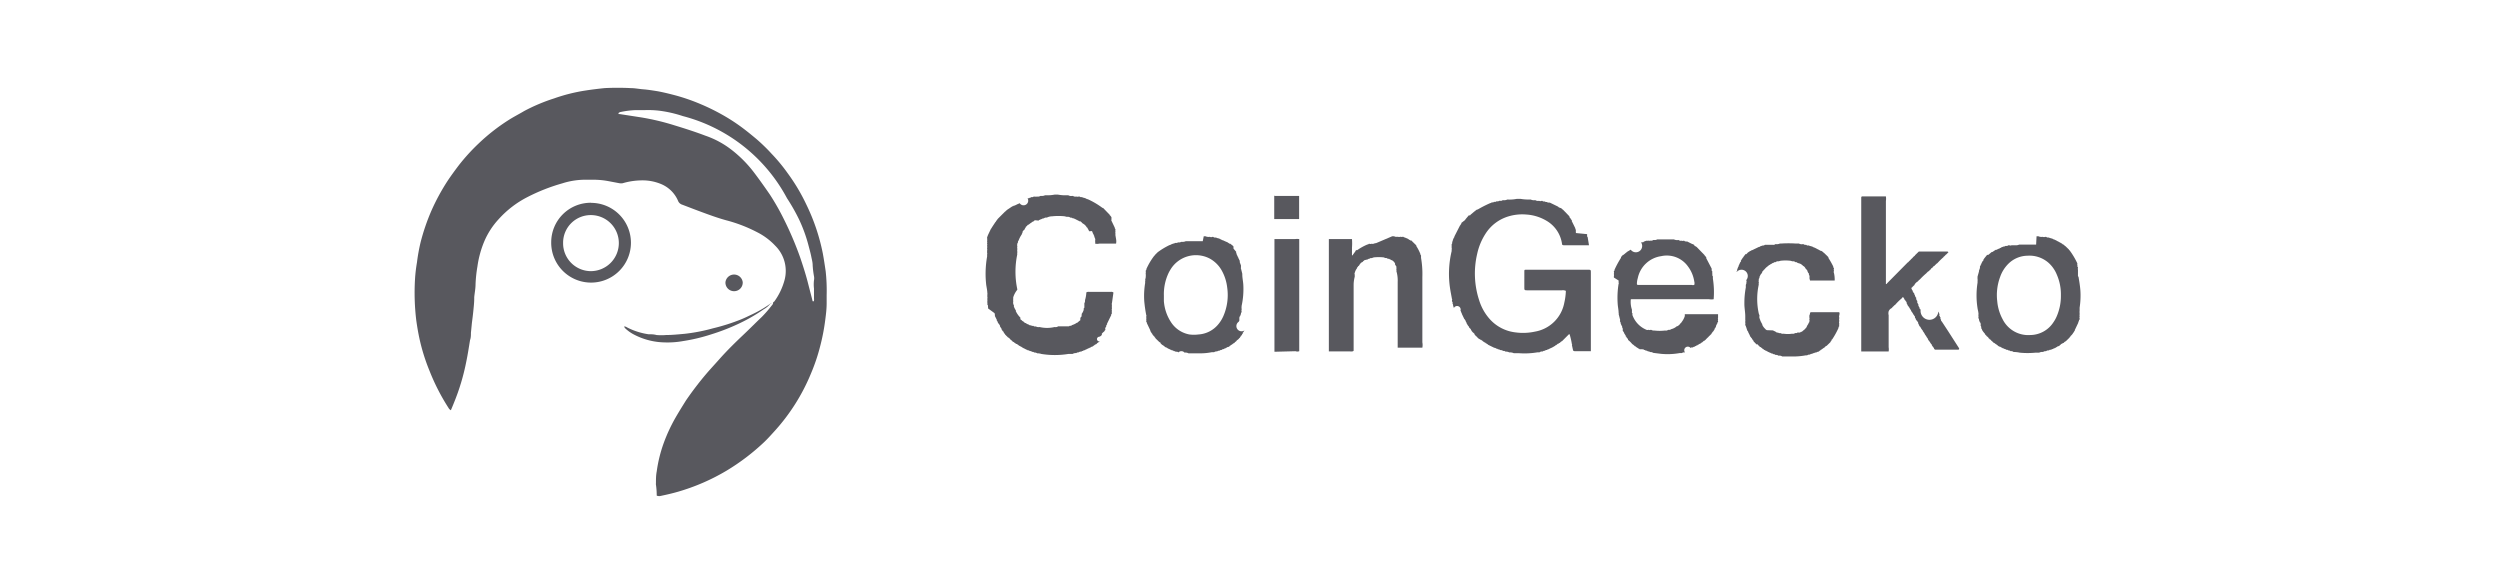
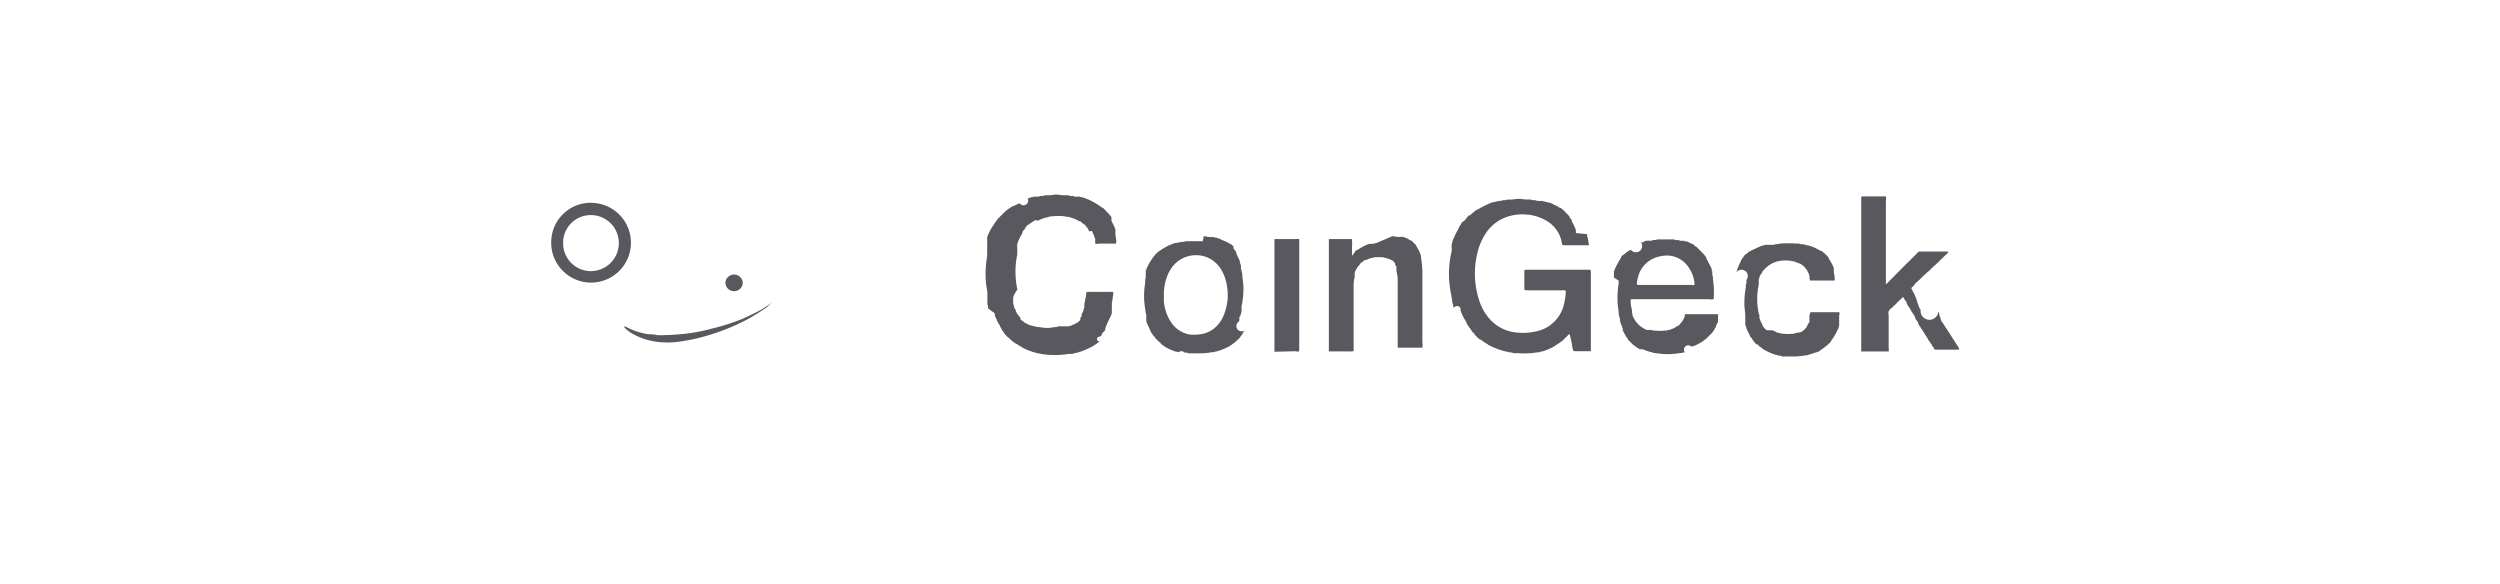
<svg xmlns="http://www.w3.org/2000/svg" id="圖層_1" data-name="圖層 1" viewBox="0 0 227 53">
  <defs>
    <style>.cls-1{fill:#58585e;}</style>
  </defs>
  <path class="cls-1" d="M144.11,21.26l0,.13a.15.15,0,0,0,.05.14l.12.74H142a.25.25,0,0,1-.16-.06,2.89,2.89,0,0,0-1.41-2.16,4.09,4.09,0,0,0-1.83-.57,4.34,4.34,0,0,0-1.64.17,3.74,3.74,0,0,0-2.08,1.58,5.51,5.51,0,0,0-.75,1.81,7.79,7.79,0,0,0,.17,4.2,4.61,4.61,0,0,0,.88,1.63,3.7,3.7,0,0,0,2.42,1.31,5.08,5.08,0,0,0,1.78-.07,3.27,3.27,0,0,0,2.66-2.63,5.5,5.5,0,0,0,.14-1.07.64.64,0,0,0-.36-.05h-3.07c-.36,0-.34,0-.34-.34V24.67c0-.16,0-.18.18-.18h5.54c.34,0,.32,0,.32.33v7.07l-.13,0H143a.27.27,0,0,1-.16-.06l-.11-.49a.05.05,0,0,0,0-.08h0a7.06,7.06,0,0,0-.21-.91s0,0,0,0-.05,0-.06,0l-.63.63a.33.33,0,0,0-.19.16h0a.06.06,0,0,0-.06,0l-.08.07a.12.12,0,0,0-.12.08h0a.08.08,0,0,0-.07.05h0a.13.13,0,0,0-.12.08h0a.05.05,0,0,0-.07.05h0a.15.15,0,0,0-.13.07h0a.11.11,0,0,0-.12.06h0a.14.14,0,0,0-.13.06h0a.14.14,0,0,0-.13.06h0a.14.14,0,0,0-.14.06h0a.25.25,0,0,0-.2.07h0a.26.26,0,0,0-.2.07h0a.35.35,0,0,0-.28.07h-.18a6.91,6.91,0,0,1-1.7.08h-.46a.83.83,0,0,0-.41-.07h0a.6.6,0,0,0-.34-.07h0a.22.22,0,0,0-.21-.06h0a.38.38,0,0,0-.27-.08h0a.26.26,0,0,0-.21-.07h0a.13.13,0,0,0-.14-.06h0a.27.27,0,0,0-.19-.08l-.57-.28a.06.06,0,0,0-.07-.05h0a.15.15,0,0,0-.12-.07h0a.13.13,0,0,0-.13-.08h0a.05.05,0,0,0-.07-.05h0a.07.07,0,0,0-.07-.05h0a.12.12,0,0,0-.11-.08h0s0-.06-.07-.06h0s0-.06-.06,0h0l0,0a.16.16,0,0,0-.12-.09l-.15-.13a.06.06,0,0,0-.06-.06h0a.07.07,0,0,0-.07-.06h0a.06.06,0,0,0-.06-.06h0a.06.06,0,0,0-.06-.06h0a.06.06,0,0,0,0-.06h0a.06.06,0,0,0-.06-.06h0a.07.07,0,0,0-.07-.07l-.13-.15a.08.08,0,0,0-.07-.08.05.05,0,0,0,0-.05.06.06,0,0,0-.05-.06h0s0-.07-.06-.07l-.06-.08a.13.13,0,0,0-.08-.12h0a.08.08,0,0,0-.06-.08h0a.13.13,0,0,0-.08-.12h0a.07.07,0,0,0,0-.08l-.08-.13a.14.14,0,0,0-.07-.13h0a.09.09,0,0,0-.06-.09l-.23-.48a.16.16,0,0,0-.06-.13h0a.18.18,0,0,0-.06-.14h0A.15.15,0,0,0,132,28a.07.07,0,0,0,0-.06.15.15,0,0,0-.06-.14.08.08,0,0,0,0-.07.17.17,0,0,0-.05-.15.07.07,0,0,0,0-.06.13.13,0,0,0-.05-.15l0-.13a.06.06,0,0,0,0-.09c-.06-.32-.12-.62-.17-.94a8.91,8.91,0,0,1,.14-3.41c0-.05,0-.1,0-.14a.18.18,0,0,0,0-.14l0-.14s0,0,0-.07l0-.14a.16.16,0,0,0,.05-.14l0-.08a.13.13,0,0,0,.05-.13l.09-.22a.16.16,0,0,0,.06-.13l.51-1a.08.08,0,0,0,.05-.07v0l0,0v0l.06-.07a.08.08,0,0,0,0-.08v0a0,0,0,0,0,0,0h0L133,20a.08.08,0,0,0,.05-.07v0s0,0,0,0h0l.32-.38a0,0,0,0,0,0,0h0l0,0a.05.05,0,0,0,.05,0h0l0,0a.05.05,0,0,0,.05,0h0l0,0a.05.05,0,0,0,.05-.05h0l0,0s0,0,0,0h0l.38-.32,0,0h0a0,0,0,0,0,0,0h0a.06.06,0,0,0,.06-.05h0l.16-.11s0,0,0,0h0l0,0a.05.05,0,0,0,.06,0,10.18,10.18,0,0,1,1.14-.58.14.14,0,0,0,.12-.06l.09,0a.13.13,0,0,0,.12-.05l.09,0a.13.13,0,0,0,.13-.05l.08,0a.25.25,0,0,0,.19-.05l.09,0a.21.21,0,0,0,.2-.05h.09a.68.68,0,0,0,.34-.06h.08a3.34,3.34,0,0,0,.77-.06h.37a4.77,4.77,0,0,0,.76.06h.16a.63.63,0,0,0,.33.06h.09a.42.42,0,0,0,.27.06l.08,0a.24.24,0,0,0,.2,0l.08,0a.13.13,0,0,0,.13.05l.08,0a.19.19,0,0,0,.13.05l.08,0a.13.13,0,0,0,.13.05h0a.14.14,0,0,0,.11,0l.78.38s0,.06.07.05h0l0,0h0l.07.05s0,.06.07,0h0l0,0a0,0,0,0,0,0,0h0l.15.11a.06.06,0,0,0,.06.05h0l0,0a0,0,0,0,0,0,0h0s0,0,0,0v0h0l.6.62s0,0,0,0h0v0a.08.08,0,0,0,0,.07l.12.15s0,0,0,0h0v0s0,.07.05.07l.05.08s0,0,0,0h0a.07.07,0,0,0,0,.08l.31.63a.13.13,0,0,0,.05.13l0,.08a.07.07,0,0,0,0,.08h0l0,.14A0,0,0,0,0,144.11,21.26Z" />
  <path class="cls-1" d="M99.86,31l-.08.07a.13.13,0,0,0-.12.08h0s-.07,0-.07.06h0l-.08.06a.13.13,0,0,0-.13.08h0a.07.07,0,0,0-.08.05l-.13.08a.14.14,0,0,0-.13.07h0a.14.14,0,0,0-.13.06h0a.16.16,0,0,0-.13.06h0a.12.12,0,0,0-.13.06h0a.13.13,0,0,0-.13.07h0a.2.2,0,0,0-.19.07h0a.13.13,0,0,0-.14.06h0a.35.35,0,0,0-.26.07h0a.24.24,0,0,0-.2.06h0a.57.57,0,0,0-.34.08H97a7.68,7.68,0,0,1-2.44,0,1.21,1.21,0,0,0-.38-.06h0a.44.44,0,0,0-.27-.07h0a.24.24,0,0,0-.2-.06h0a.22.22,0,0,0-.2-.07h0a.22.22,0,0,0-.2-.07h0a.12.12,0,0,0-.14-.06h0a.15.15,0,0,0-.13-.07h0a.1.1,0,0,0-.12-.06h0a.15.15,0,0,0-.12-.07h0a.12.12,0,0,0-.12-.07h0a.13.13,0,0,0-.13-.07h0s0-.06-.07-.05h0a.12.12,0,0,0-.11-.08h0a.06.06,0,0,0-.06-.05h0a.09.09,0,0,0-.05,0,.1.1,0,0,0-.09-.06h0s0-.05-.07-.05h0a.13.13,0,0,0-.12-.08l-.07-.07a.09.09,0,0,0-.08-.06h0a.07.07,0,0,0-.07-.06h0a.58.58,0,0,0-.26-.23h0a.07.07,0,0,0-.07-.06h0a.07.07,0,0,0-.07-.07h0a.07.07,0,0,0-.07-.07h0a.32.32,0,0,0-.15-.19h0a.06.06,0,0,0,0-.06h0a.07.07,0,0,0-.06-.07l-.07-.08a.12.12,0,0,0-.08-.11v0a.06.06,0,0,0,0-.06h0a.08.08,0,0,0-.06-.08h0a.13.13,0,0,0-.08-.12h0a.05.05,0,0,0,0-.07h0a.14.14,0,0,0-.08-.13h0a.08.08,0,0,0-.06-.08l-.07-.14a.13.13,0,0,0-.08-.12h0a.09.09,0,0,0,0-.09l-.17-.34a.07.07,0,0,0,0-.08.14.14,0,0,0,0-.06.16.16,0,0,0-.06-.13L89.71,28a.08.08,0,0,0,0-.09l0-.12a.18.18,0,0,0-.06-.14v-.07a.08.08,0,0,0,0-.09l0-.2a.05.05,0,0,0,0-.07h0l0-.13a.08.08,0,0,0,0-.1l0-.26a.07.07,0,0,0,0-.09h0c0-.25-.06-.51-.1-.76a9,9,0,0,1,.08-2.59c0-.07,0-.14,0-.21a.05.05,0,0,0,0-.08h0l0-.27s.05-.05,0-.09l0-.14a.15.15,0,0,0,0-.14l0-.08a.13.13,0,0,0,0-.13l0-.08a.15.15,0,0,0,0-.13l0-.08a.13.13,0,0,0,0-.13l0-.07a.06.06,0,0,0,0-.07h0l0-.08a.16.16,0,0,0,.06-.13l.3-.63a.08.08,0,0,0,.06-.08h0s0,0,0,0h0l.33-.5a.08.08,0,0,0,.05-.07v0s0,0,0,0h0l.18-.24a0,0,0,0,0,.05-.05l0,0s0,0,0,0h0l.61-.61h0v0a0,0,0,0,0,0,0,0,0,0,0,0,0,0h0l0,0a.06.06,0,0,0,.06-.05h0l.16-.13h0v0s0,0,0,0,0,0,0,0h0l.44-.29a.13.13,0,0,0,.12-.06l0,0s.07,0,.07,0h0l.35-.17a.13.13,0,0,0,.11-.06h0A.14.14,0,0,0,93.3,18l.09,0s.09,0,.11-.05h0a.13.13,0,0,0,.13-.05l.08,0a.15.15,0,0,0,.14-.05l.15,0a.14.14,0,0,0,.12,0l.08,0a.42.42,0,0,0,.27-.06h.09a.63.63,0,0,0,.33-.06H95a3.25,3.25,0,0,0,.76-.06h.3a3.34,3.34,0,0,0,.77.06H97a.51.51,0,0,0,.34.06h.09a.34.34,0,0,0,.26.06l.08,0a.15.15,0,0,0,.13,0l.15,0a.13.13,0,0,0,.13.05l.09,0a.13.13,0,0,0,.13.05l.23.08a.11.11,0,0,0,.12.05,7.14,7.14,0,0,1,1.36.8s0,0,.05,0h0a0,0,0,0,0,0,0v0h0l.6.62s0,0,0,0h0l0,0s0,.06.05.07l.11.15a0,0,0,0,0,0,.05l0,0s0,.06,0,.07l0,.07s0,0,0,.05v0a.07.07,0,0,0,0,.08l.3.63a.16.16,0,0,0,.06.13l0,.08a.06.06,0,0,0,0,.07h0l0,.13a.07.07,0,0,0,0,.08l0,.2s0,0,0,0l0,0,.06.35a1.13,1.13,0,0,1,0,.41H99.82a.81.81,0,0,1-.38,0l0-.09a.06.06,0,0,0,0-.08h0l0-.13a.06.06,0,0,0,0-.08h0a.06.06,0,0,0,0-.06,1.91,1.91,0,0,1-.08-.21.16.16,0,0,0-.06-.13h0a.16.16,0,0,0-.07-.14h0a.11.11,0,0,0-.07-.13h0a.07.07,0,0,0,0-.09L98.89,21a.13.13,0,0,0-.08-.12h0a.05.05,0,0,0,0-.07l-.06-.08a.08.08,0,0,0-.07-.08h0a.84.84,0,0,0-.35-.35l-.08-.06a.06.06,0,0,0-.07-.06h0a.11.11,0,0,0-.12-.08h0a.05.05,0,0,0-.06,0h0a.15.15,0,0,0-.13-.07h0a.14.14,0,0,0-.13-.07h0a.14.14,0,0,0-.13-.06h0a.21.21,0,0,0-.2-.07h0a.21.21,0,0,0-.2-.06h0a.46.46,0,0,0-.34-.08h0l-.2-.05a5.24,5.24,0,0,0-1.12,0,1.11,1.11,0,0,0-.5.12h0a.32.32,0,0,0-.27.07h0a.25.25,0,0,0-.2.07h0a.14.14,0,0,0-.14.06h0a.12.12,0,0,0-.13.07L94,20a.13.13,0,0,0-.12.08h0a.08.08,0,0,0-.07.05h0a.11.11,0,0,0-.12.07h0a.08.08,0,0,0-.08.05h0a.06.06,0,0,0-.07.06h0a.12.12,0,0,0-.11.09h0a.06.06,0,0,0-.06,0h0a.06.06,0,0,0-.06.06h0a.06.06,0,0,0-.06.06h0a.06.06,0,0,0-.06.06h0a.06.06,0,0,0-.06.05h0a.06.06,0,0,0,0,.06h0l0,0a.13.13,0,0,0-.08.11l-.06.08s-.06,0-.06.07h0a.13.13,0,0,0-.08.12h0a.07.07,0,0,0,0,.08h0a.16.16,0,0,0-.07.13,2.29,2.29,0,0,0-.29.56.18.18,0,0,0-.06.14.07.07,0,0,0,0,.06.15.15,0,0,0-.06.15h0a.13.13,0,0,0,0,.13l0,.13a.06.06,0,0,0,0,.08h0l0,.19a.09.09,0,0,0,0,.09l0,.2a.06.06,0,0,0,0,.08h0a7.69,7.69,0,0,0,0,3.17.1.1,0,0,1,0,0l0,.05A2.07,2.07,0,0,0,92,27a0,0,0,0,0,0,.07h0l0,.14a.05.05,0,0,0,0,.07h0l0,.14a.05.05,0,0,0,0,.07h0l0,.07a.14.14,0,0,0,.06.13l0,.08a0,0,0,0,0,0,.06h0a1.62,1.62,0,0,0,.19.37s0,0,0,0h0a.06.06,0,0,0,0,.08,2,2,0,0,0,.4.56v0h0a0,0,0,0,0,0,0,0,0,0,0,0,0,.05h0l0,0a0,0,0,0,0,0,.05h0l0,0a0,0,0,0,0,0,.05h0l0,0a0,0,0,0,0,0,0h0a0,0,0,0,0,0,0s0,0,0,0h0a.08.08,0,0,0,0,0v0h0l.16.12a.05.05,0,0,0,.06.05h0l0,0v0h0l.09.06a.06.06,0,0,0,.06.05h0l0,0a.1.1,0,0,0,.11.06.85.85,0,0,0,.3.15.14.14,0,0,0,.12.06l.08,0a.13.13,0,0,0,.13.05l.08,0a.13.13,0,0,0,.13.05l.09,0a.42.42,0,0,0,.27.06h.09a2.9,2.9,0,0,0,1.31,0h.08a.37.37,0,0,0,.27-.07H97a.13.13,0,0,0,.13-.05l.08,0a.12.12,0,0,0,.12-.06,1.38,1.38,0,0,0,.44-.21.11.11,0,0,0,.11-.07l0,0a.06.06,0,0,0,.06-.05h0l.15-.11h0v0l0,0s0,0,0,0h0a0,0,0,0,0,0-.05h0a.05.05,0,0,0,0-.05h0a.05.05,0,0,0,0-.05h0a.06.06,0,0,0,0-.06h0l0,0a0,0,0,0,0,0,0h0l.12-.15s0,0,0-.07h0v0s0,0,0,0v0l0-.06a.07.07,0,0,0,0-.08v0h0v0a1.18,1.18,0,0,0,.19-.37,0,0,0,0,0,0-.05h0l0-.09a.11.11,0,0,0,.06-.12l0-.08s0,0,0-.06l0-.15s0,0,0-.06a.37.37,0,0,0,.06-.21s0,0,0-.07a2.78,2.78,0,0,0,.12-.7.37.37,0,0,1,.23-.05h2a.31.31,0,0,1,.23.06l-.14,1a.05.05,0,0,0,0,.08h0l0,.2a.06.06,0,0,0,0,.07h0l0,.14a.15.15,0,0,0,0,.14l0,.07a.16.16,0,0,0,0,.14l0,.07a.13.13,0,0,0-.06.14l-.37.76a.08.08,0,0,0,0,.09h0a.13.13,0,0,0-.08.12h0a.08.08,0,0,0,0,.08h0a.17.17,0,0,0-.08.12h0s-.06,0,0,.07h0a.06.06,0,0,0,0,.06h0a.09.09,0,0,0,0,.06.08.08,0,0,0-.07.08l-.07.08a.06.06,0,0,0-.06.06h0s-.06,0-.06.06h0a.06.06,0,0,0-.06.06h0a.05.05,0,0,0,0,.05h0l0,0,0,.05,0,0s0,0,0,0h0l0,0a0,0,0,0,0-.05.05h0s0,0-.06.06h0a.06.06,0,0,0-.06.06h0a.08.08,0,0,0-.1,0A.06.06,0,0,0,99.86,31Z" />
  <path class="cls-1" d="M176,28.29l.05.07a0,0,0,0,0,0,.05h0v0a.06.06,0,0,0,.05.07l0,.07a0,0,0,0,0,0,.05h0v0a.06.06,0,0,0,0,.07l.05.07s0,0,0,0h0v0a.05.05,0,0,0,.05.07l0,.08s0,0,0,0h0v0a.08.08,0,0,0,0,.08l.05.07a0,0,0,0,0,0,.05h0a.07.07,0,0,0,.05.08l.59.9,1,1.56c0,.06,0,.12-.09.12H175.7l-.08-.07a.17.17,0,0,0-.07-.13h0a.1.1,0,0,0-.06-.08l-.08-.13a.13.13,0,0,0-.08-.12v0a.07.07,0,0,0-.06-.07h0a.13.13,0,0,0-.08-.13h0a.07.07,0,0,0-.05-.08l-.08-.13a.14.14,0,0,0-.07-.12v0a.08.08,0,0,0-.06-.08h0a.14.14,0,0,0-.07-.12h0a.08.08,0,0,0-.05-.08,1.59,1.59,0,0,0-.22-.35.13.13,0,0,0-.08-.12h0a.08.08,0,0,0-.06-.08h0a.17.17,0,0,0-.07-.13h0a.08.08,0,0,0-.06-.08l-.08-.13a.14.14,0,0,0-.07-.12h0a.08.08,0,0,0,0-.08h0a.16.16,0,0,0-.08-.13h0a.08.08,0,0,0-.06-.08l-.08-.13a.14.14,0,0,0-.07-.12v0s0-.07,0-.07h0a.14.14,0,0,0-.08-.13h0a.07.07,0,0,0-.05-.08,1.52,1.52,0,0,0-.22-.34.14.14,0,0,0-.07-.13h0a.07.07,0,0,0-.05-.08h0a.16.16,0,0,0-.08-.13h0a.09.09,0,0,0-.06-.09l-.08-.13a.14.14,0,0,0-.07-.12h0a.07.07,0,0,0,0-.08h0a.16.16,0,0,0-.08-.13h0a.08.08,0,0,0-.06-.08l-.08-.13a.07.07,0,0,0-.05-.08h0s0-.07-.06-.07a.09.09,0,0,0-.09.08,5.43,5.43,0,0,0-.64.63.08.08,0,0,0-.08.07h0a.06.06,0,0,0-.06.06h0a.08.08,0,0,0-.07.07h0a.08.08,0,0,0-.07.07h0a.53.53,0,0,0-.29.3.69.69,0,0,0,0,.35v2.91a1.2,1.2,0,0,1,0,.38H169v-14l.05-.08h2.19a1.49,1.49,0,0,1,0,.42v7.07c0,.13,0,.26,0,.39s0,.07,0,.08.09,0,.11-.07l1.83-1.85a0,0,0,0,0,.05-.05h0a.06.06,0,0,0,.06-.06h0a.06.06,0,0,0,.06-.06h0a.06.06,0,0,0,.06-.06h0a.06.06,0,0,0,.06-.06h0a.06.06,0,0,0,.06-.06h0a.06.06,0,0,0,.06-.06h0a.06.06,0,0,0,.06-.06h0a.06.06,0,0,0,.06-.05h0v0a0,0,0,0,0,.05-.05h0l0,0a0,0,0,0,0,.05-.05h0l0,0a0,0,0,0,0,.05,0h0l0,0a0,0,0,0,0,0,0h0l0,0a0,0,0,0,0,0-.05h0l0,0a0,0,0,0,0,.05-.05h0l0,0a0,0,0,0,0,.05-.05h0l0,0a0,0,0,0,0,0,0h0l0,0a0,0,0,0,0,0,0h0a0,0,0,0,0,0,0h0a0,0,0,0,0,0,0h0a0,0,0,0,0,0,0,0,0,0,0,0,0,0h0l0,0a0,0,0,0,0,0,0h0l0,0a0,0,0,0,0,0,0h0s0,0,0,0,0,0,0,0h0a0,0,0,0,0,0,0s0,0,0,0h0a0,0,0,0,0,0,0s0,0,0,0h0a0,0,0,0,0,0,0s0,0,0,0h0a0,0,0,0,0,0,0h0v0l.27-.26h2.6a.1.1,0,0,1,.08.1v0a.05.05,0,0,0-.06.05h0a.06.06,0,0,0-.06.06h0a.06.06,0,0,0-.06.06h0s-.07,0-.07.06h0a.06.06,0,0,0-.06.06h0a.06.06,0,0,0-.06.06h0a.07.07,0,0,0-.07.06h0a6,6,0,0,0-.57.56.07.07,0,0,0-.07.06h0a.08.08,0,0,0-.07.07h0s-.07,0-.07.07h0a.51.51,0,0,0-.25.23l0,0a0,0,0,0,0-.05,0h0l0,0a0,0,0,0,0-.05.05h0l0,0a0,0,0,0,0,0,.05h0a.06.06,0,0,0-.06.05h0a.06.06,0,0,0-.06.06h0a.06.06,0,0,0-.06.06h0s-.06,0-.07.05h0a.06.06,0,0,0-.07.06h0s-.07,0-.07.06a6.35,6.35,0,0,0-.65.62.07.07,0,0,0-.07.07h0a.07.07,0,0,0-.07.07h0a.84.84,0,0,0-.32.3l0,0a0,0,0,0,0,0,0h0l0,0a0,0,0,0,0,0,.05h0l0,0s-.05,0-.06.05h0a.06.06,0,0,0-.06.06h0a.06.06,0,0,0-.06.06h0c-.13.09-.13.09-.07.19h0a.12.12,0,0,0,.07.11v0s0,.07,0,.07l.06.08v0h0l0,0a.05.05,0,0,0,.05.07l.05.08v0h0v0a.06.06,0,0,0,0,.06l.06.09v0h0l0,0s0,.06,0,.07l.05.07v0l0,0v0a.07.07,0,0,0,.06.07l0,.08v0l0,0,0,0s0,.06,0,.07l.05.08v0h0l0,0s0,.06.05.07l0,.08v0h0v0a.05.05,0,0,0,0,.07l.05.08s0,0,0,0v0a.06.06,0,0,0,.05.08l0,.07s0,0,0,0h0v0s0,.06,0,.07l.05.07s0,0,0,0h0v0s0,.06.05.07l0,.07a0,0,0,0,0,0,0h0v0s0,.06.05.07l.05.07a0,0,0,0,0,0,.05h0v0A.06.06,0,0,0,176,28.29Z" />
-   <path class="cls-1" d="M146.54,25.2l0-.15a.16.16,0,0,0,0-.14l0-.08a.13.13,0,0,0,0-.13l0-.08a.12.12,0,0,0,.06-.13,8.49,8.49,0,0,1,.58-1.07.06.06,0,0,0,0-.06s0,0,0,0h0v0l.12-.16a.06.06,0,0,0,.06-.06v0a.05.05,0,0,0,.05,0h0s0,0,0,0a0,0,0,0,0,0,0h0s0,0,0,0h0v0a.07.07,0,0,0,0,0h0v0a0,0,0,0,0,0,0h0v0a.07.07,0,0,0,0,0s0,0,0,0a0,0,0,0,0,0,0s0,0,0,0h0s0,0,0,0a0,0,0,0,0,0,0h0l.24-.2h0v0a.05.05,0,0,0,0,0,.05.05,0,0,0,.05-.05l.37-.22A.12.12,0,0,0,149,22h0a.06.06,0,0,0,.07,0l.07,0a.11.11,0,0,0,.12-.06l.24-.09a.12.12,0,0,0,.12,0l.09,0a.14.14,0,0,0,.12,0l.09,0a.22.22,0,0,0,.19-.06h.09a.42.42,0,0,0,.27-.05l.15,0H152a.66.66,0,0,0,.34.06h.1a.23.23,0,0,0,.2.06h.07a.16.16,0,0,0,.14,0l.08,0a.14.14,0,0,0,.13.06h0a.13.13,0,0,0,.12,0l.5.25a0,0,0,0,0,.06,0l0,0a.14.14,0,0,0,.11.07h0a.05.05,0,0,0,0,.05l0,0a.12.12,0,0,0,.11.07l.1.07a0,0,0,0,0,.05.05h0a.05.05,0,0,0,0,0v0h0l.67.69s0,0,0,0h0l0,0s0,.06.05.07l.11.15a0,0,0,0,0,0,0h0a.07.07,0,0,0,0,.08l.48.92s0,0,0,.06l0,.07a.16.16,0,0,0,.06.13l0,.08a.08.08,0,0,0,0,.09l0,.13a.16.16,0,0,0,.05.14l0,.21s0,0,0,0l0,0a7.82,7.82,0,0,1,.07,1.87,1.12,1.12,0,0,1-.41,0h-7.06c-.06,0-.07.06-.06.11a2.19,2.19,0,0,0,.11.84s0,.06,0,.08l0,.13a.13.13,0,0,0,.05.13l0,.09a.05.05,0,0,0,0,.07h0a2.27,2.27,0,0,0,1.28,1.33.13.13,0,0,0,.13,0l.08,0a.11.11,0,0,0,.13,0l.09,0a.39.39,0,0,0,.26.06,4.1,4.1,0,0,0,1,0,.32.32,0,0,0,.27-.06h.08a.26.26,0,0,0,.19-.06,1.23,1.23,0,0,0,.52-.27h0v0s0,0,0,0,.05,0,.05,0h0a.83.83,0,0,0,.3-.29.06.06,0,0,0,.06-.06h0a0,0,0,0,0,0,0h0a1.67,1.67,0,0,0,.31-.57s0,0,0-.06l0-.11.07,0H156l0,.14,0,.19a.07.07,0,0,0,0,.09l0,.07a.16.16,0,0,0,0,.14l0,.07a.13.13,0,0,0-.06.14h0a.15.15,0,0,0-.07.14h0a.14.14,0,0,0-.06.12.07.07,0,0,0,0,.06.07.07,0,0,0-.05.09h0a.13.13,0,0,0-.08.13l-.14.21s-.06,0-.05.07l0,0a.13.13,0,0,0-.08.11l-.06.08a.07.07,0,0,0-.07.07h0a.06.06,0,0,0-.06.06h0a.06.06,0,0,0-.06.06h0a.06.06,0,0,0-.06.06h0a.06.06,0,0,0-.06.06h0a.06.06,0,0,0-.06.06h0a.07.07,0,0,0-.07.06l-.15.13a.13.13,0,0,0-.12.09h0a.07.07,0,0,0-.07.06h0a.13.13,0,0,0-.12.08h0a.08.08,0,0,0-.08.05h0a.13.13,0,0,0-.13.07h0a.12.12,0,0,0-.12.07h0a.14.14,0,0,0-.13.06h0a.15.15,0,0,0-.13.07h0a.13.13,0,0,0-.14.06.08.08,0,0,0-.07,0,.13.13,0,0,0-.14.05h0A.23.23,0,0,0,153,32h-.07a.26.26,0,0,0-.21.06h0l-.21,0a6.22,6.22,0,0,1-1.67.07l-.73-.09h0a.4.4,0,0,0-.28-.07h0a.23.23,0,0,0-.2-.06h0a.21.21,0,0,0-.2-.07h0a.13.13,0,0,0-.14-.06h0a.14.14,0,0,0-.13-.06.07.07,0,0,0-.06,0,.07.07,0,0,0-.08,0,.07.07,0,0,0-.06,0,.07.07,0,0,0-.08,0h0a.12.12,0,0,0-.12-.07h0a.16.16,0,0,0-.13-.08h0s0-.06-.07-.05h0a.12.12,0,0,0-.12-.08h0s0-.06-.07-.06h0a.07.07,0,0,0-.07-.06h0a.05.05,0,0,0-.07-.05h0a2.27,2.27,0,0,0-.41-.41l0,0a.06.06,0,0,0,0-.06h0a.07.07,0,0,0-.06-.07l-.06-.08a.14.14,0,0,0-.09-.11v0a.08.08,0,0,0,0-.07l-.14-.22a.16.16,0,0,0-.08-.13h0a.07.07,0,0,0-.05-.09.14.14,0,0,0,0-.06.07.07,0,0,0,0-.08.14.14,0,0,0,0-.06.09.09,0,0,0-.05-.08.07.07,0,0,0,0-.06.16.16,0,0,0-.06-.14l-.08-.21a.15.15,0,0,0-.06-.15.07.07,0,0,0,0-.06.17.17,0,0,0,0-.15l-.12-.48a.07.07,0,0,0,0-.09h0c0-.25-.06-.51-.08-.76a8,8,0,0,1,.08-1.89.05.05,0,0,0,0-.08h0l0-.21A0,0,0,0,0,146.54,25.2Zm7.3.67a.55.55,0,0,0,0-.31,3,3,0,0,0-.56-1.35,2.36,2.36,0,0,0-2.45-.95,2.53,2.53,0,0,0-2.12,2,1.82,1.82,0,0,0-.08.52.09.09,0,0,0,.08.09h4.89A.4.4,0,0,0,153.84,25.87Z" />
-   <path class="cls-1" d="M184.92,21.45h.16a.63.63,0,0,0,.33.06h.09a.27.27,0,0,0,.19,0l.1,0a.31.31,0,0,0,.19.06l.08,0a.15.15,0,0,0,.13.05l.24.08a.1.1,0,0,0,.11.05l.71.38s0,.06.07.05h0a0,0,0,0,0,0,0h0l.15.11a.05.05,0,0,0,.06.05l0,0s0,0,0,0h0s0,0,0,0a0,0,0,0,0,0,0h0l.33.32v0h0l0,0,0,0,0,0a.06.06,0,0,0,.05.06,6.66,6.66,0,0,1,.72,1.21.13.13,0,0,0,0,.13l0,.08a.13.13,0,0,0,.05.13l0,.08a.13.13,0,0,0,0,.13V25a.15.15,0,0,0,.05.14c.07.42.14.83.17,1.25a7.29,7.29,0,0,1-.07,1.55c0,.11,0,.23,0,.34a.09.09,0,0,0,0,.1l0,.19a.1.1,0,0,0,0,.1l0,.13s-.05,0,0,.08l0,.13a.14.14,0,0,0-.06.15h0a.14.14,0,0,0-.06.14l-.3.63a.06.06,0,0,0,0,.08h0a.13.13,0,0,0-.08.12h0a.07.07,0,0,0-.05.08h0a.13.13,0,0,0-.08.12h0a.07.07,0,0,0-.06.07h0a.06.06,0,0,0-.06.06v0a.14.14,0,0,0-.09.11h0a.1.1,0,0,0-.07.08l-.35.34a.33.33,0,0,0-.19.16h0a.05.05,0,0,0-.07,0l-.08.06a.14.14,0,0,0-.12.09h0a.07.07,0,0,0-.07.06l-.14.08a.11.11,0,0,0-.12.07h0a.14.14,0,0,0-.12.07h0a.14.14,0,0,0-.13.06h0a.14.14,0,0,0-.13.06h0a.14.14,0,0,0-.15.06l-.06,0a.13.13,0,0,0-.14.06h0a.33.33,0,0,0-.27.07h0a.37.37,0,0,0-.27.07h0a.61.61,0,0,0-.35.06h-.32a7.13,7.13,0,0,1-1.46,0,2.51,2.51,0,0,0-.55-.06h0a.32.32,0,0,0-.27-.07h0a.24.24,0,0,0-.2-.07h0a.21.21,0,0,0-.2-.06h0a.22.22,0,0,0-.2-.08h0a.11.11,0,0,0-.13-.06h0a.15.15,0,0,0-.13-.07h0a.15.15,0,0,0-.14-.07l-.13-.07a.08.08,0,0,0-.08-.06h0a.13.13,0,0,0-.12-.08h0a.05.05,0,0,0-.07-.05h0a.16.16,0,0,0-.12-.09l-.08-.06a.07.07,0,0,0-.07-.06h0a.06.06,0,0,0-.06-.05h0a.28.28,0,0,0-.18-.16h0a.07.07,0,0,0-.07-.07h0a.31.31,0,0,0-.16-.18v0a0,0,0,0,0-.05-.05v0a.09.09,0,0,0-.06-.07l-.07-.08a.12.12,0,0,0-.08-.11v0a.08.08,0,0,0-.05-.07l-.14-.21a.16.16,0,0,0-.08-.14h0a.08.08,0,0,0,0-.09.08.08,0,0,0,0-.05.09.09,0,0,0-.05-.09.05.05,0,0,0,0-.05.08.08,0,0,0,0-.09.14.14,0,0,0,0-.06.15.15,0,0,0-.07-.13l-.08-.22a.13.13,0,0,0-.05-.14l0-.14a.06.06,0,0,0,0-.08h0l0-.13a.08.08,0,0,0,0-.09c0-.16-.06-.32-.08-.48a7.39,7.39,0,0,1,0-2.3,1.48,1.48,0,0,0,0-.21s.05-.06,0-.08h0l0-.21s0,0,0-.06l.12-.43a.05.05,0,0,0,0-.07h0l.1-.29a0,0,0,0,0,0-.06h0l0-.09a.14.14,0,0,0,.06-.13h0a.15.15,0,0,0,.07-.13h0s0,0,0,0h0l.12-.22a.07.07,0,0,0,.06-.07v0l0,0v0l0-.07a.07.07,0,0,0,.06-.07v0a0,0,0,0,0,0,0h0l.24-.3a0,0,0,0,0,.05-.05h0l0,0a0,0,0,0,0,.05,0h0l0,0a0,0,0,0,0,0,0h0l0,0a0,0,0,0,0,.05,0h0l0,0a0,0,0,0,0,0,0h0l.31-.26h0v0s0,0,0,0h0a0,0,0,0,0,.06,0l.3-.2h0v0h0a.06.06,0,0,0,.07,0h0l.21-.1a.13.13,0,0,0,.11-.06h0a.14.14,0,0,0,.12-.06l.23-.08a.16.16,0,0,0,.14-.05l.07,0a.25.25,0,0,0,.2-.06l.09,0a.21.21,0,0,0,.2,0H183a.66.66,0,0,0,.34-.06h1.54Zm2.21,5.37a4.48,4.48,0,0,0-.37-1.88,2.9,2.9,0,0,0-.79-1.11,2.63,2.63,0,0,0-1.89-.61,2.51,2.51,0,0,0-1.73.74,3.14,3.14,0,0,0-.74,1.19,4.74,4.74,0,0,0-.26,2.21,4.17,4.17,0,0,0,.48,1.61,2.6,2.6,0,0,0,2.53,1.45,2.53,2.53,0,0,0,2.1-1.17,2.94,2.94,0,0,0,.3-.55,4.64,4.64,0,0,0,.37-1.88Z" />
+   <path class="cls-1" d="M146.54,25.2l0-.15a.16.16,0,0,0,0-.14l0-.08a.13.13,0,0,0,0-.13l0-.08a.12.12,0,0,0,.06-.13,8.49,8.49,0,0,1,.58-1.07.06.06,0,0,0,0-.06s0,0,0,0h0v0l.12-.16a.06.06,0,0,0,.06-.06v0a.05.05,0,0,0,.05,0h0s0,0,0,0a0,0,0,0,0,0,0h0s0,0,0,0h0v0a.07.07,0,0,0,0,0h0v0a0,0,0,0,0,0,0h0v0a.07.07,0,0,0,0,0s0,0,0,0a0,0,0,0,0,0,0s0,0,0,0h0s0,0,0,0a0,0,0,0,0,0,0h0l.24-.2h0v0a.05.05,0,0,0,0,0,.05.05,0,0,0,.05-.05l.37-.22A.12.12,0,0,0,149,22h0a.06.06,0,0,0,.07,0l.07,0a.11.11,0,0,0,.12-.06l.24-.09a.12.12,0,0,0,.12,0l.09,0a.14.14,0,0,0,.12,0l.09,0a.22.22,0,0,0,.19-.06h.09a.42.42,0,0,0,.27-.05l.15,0H152a.66.66,0,0,0,.34.06h.1a.23.23,0,0,0,.2.06h.07a.16.16,0,0,0,.14,0l.08,0a.14.14,0,0,0,.13.06h0a.13.13,0,0,0,.12,0l.5.25a0,0,0,0,0,.06,0l0,0a.14.14,0,0,0,.11.07h0a.05.05,0,0,0,0,.05l0,0a.12.12,0,0,0,.11.07l.1.07a0,0,0,0,0,.05.05h0a.05.05,0,0,0,0,0v0h0l.67.69s0,0,0,0h0l0,0s0,.06.05.07l.11.15a0,0,0,0,0,0,0h0a.07.07,0,0,0,0,.08l.48.92s0,0,0,.06l0,.07a.16.16,0,0,0,.06.13l0,.08a.08.08,0,0,0,0,.09l0,.13a.16.16,0,0,0,.05.14l0,.21s0,0,0,0l0,0a7.82,7.82,0,0,1,.07,1.87,1.12,1.12,0,0,1-.41,0h-7.06c-.06,0-.07.06-.06.11a2.19,2.19,0,0,0,.11.84s0,.06,0,.08l0,.13a.13.13,0,0,0,.05.13l0,.09a.05.05,0,0,0,0,.07h0a2.27,2.27,0,0,0,1.28,1.33.13.13,0,0,0,.13,0l.08,0a.11.11,0,0,0,.13,0l.09,0a.39.39,0,0,0,.26.06,4.1,4.1,0,0,0,1,0,.32.32,0,0,0,.27-.06h.08a.26.26,0,0,0,.19-.06,1.23,1.23,0,0,0,.52-.27h0v0s0,0,0,0,.05,0,.05,0h0a.83.83,0,0,0,.3-.29.06.06,0,0,0,.06-.06h0a0,0,0,0,0,0,0h0a1.67,1.67,0,0,0,.31-.57s0,0,0-.06l0-.11.07,0H156l0,.14,0,.19a.07.07,0,0,0,0,.09l0,.07a.16.16,0,0,0,0,.14l0,.07a.13.13,0,0,0-.06.14h0a.15.15,0,0,0-.07.14h0a.14.14,0,0,0-.06.12.07.07,0,0,0,0,.06.07.07,0,0,0-.05.09h0a.13.13,0,0,0-.08.13l-.14.21s-.06,0-.05.07l0,0l-.06.08a.07.07,0,0,0-.07.07h0a.06.06,0,0,0-.06.06h0a.06.06,0,0,0-.06.06h0a.06.06,0,0,0-.06.06h0a.06.06,0,0,0-.06.06h0a.06.06,0,0,0-.06.06h0a.07.07,0,0,0-.07.06l-.15.13a.13.13,0,0,0-.12.09h0a.07.07,0,0,0-.07.06h0a.13.13,0,0,0-.12.08h0a.08.08,0,0,0-.08.05h0a.13.13,0,0,0-.13.07h0a.12.12,0,0,0-.12.07h0a.14.14,0,0,0-.13.06h0a.15.15,0,0,0-.13.07h0a.13.13,0,0,0-.14.06.08.08,0,0,0-.07,0,.13.13,0,0,0-.14.05h0A.23.23,0,0,0,153,32h-.07a.26.26,0,0,0-.21.06h0l-.21,0a6.22,6.22,0,0,1-1.67.07l-.73-.09h0a.4.4,0,0,0-.28-.07h0a.23.23,0,0,0-.2-.06h0a.21.21,0,0,0-.2-.07h0a.13.13,0,0,0-.14-.06h0a.14.14,0,0,0-.13-.06.07.07,0,0,0-.06,0,.07.07,0,0,0-.08,0,.07.07,0,0,0-.06,0,.07.07,0,0,0-.08,0h0a.12.12,0,0,0-.12-.07h0a.16.16,0,0,0-.13-.08h0s0-.06-.07-.05h0a.12.12,0,0,0-.12-.08h0s0-.06-.07-.06h0a.07.07,0,0,0-.07-.06h0a.05.05,0,0,0-.07-.05h0a2.27,2.27,0,0,0-.41-.41l0,0a.06.06,0,0,0,0-.06h0a.07.07,0,0,0-.06-.07l-.06-.08a.14.14,0,0,0-.09-.11v0a.08.08,0,0,0,0-.07l-.14-.22a.16.16,0,0,0-.08-.13h0a.07.07,0,0,0-.05-.09.14.14,0,0,0,0-.06.07.07,0,0,0,0-.08.14.14,0,0,0,0-.06.09.09,0,0,0-.05-.08.07.07,0,0,0,0-.06.16.16,0,0,0-.06-.14l-.08-.21a.15.15,0,0,0-.06-.15.07.07,0,0,0,0-.06.17.17,0,0,0,0-.15l-.12-.48a.07.07,0,0,0,0-.09h0c0-.25-.06-.51-.08-.76a8,8,0,0,1,.08-1.89.05.05,0,0,0,0-.08h0l0-.21A0,0,0,0,0,146.54,25.2Zm7.3.67a.55.55,0,0,0,0-.31,3,3,0,0,0-.56-1.35,2.36,2.36,0,0,0-2.45-.95,2.53,2.53,0,0,0-2.12,2,1.82,1.82,0,0,0-.08.52.09.09,0,0,0,.08.09h4.89A.4.4,0,0,0,153.84,25.87Z" />
  <path class="cls-1" d="M109.3,21.45h.15a.66.66,0,0,0,.34.06h.08a.21.21,0,0,0,.2,0l.09,0a.25.25,0,0,0,.2.06l.08,0a.13.13,0,0,0,.13.05l.23.08a.14.14,0,0,0,.12.06h0a.1.1,0,0,0,.11.05l.21.1s0,.06.07,0h0a.12.12,0,0,0,.11.07l.23.15a0,0,0,0,0,.06,0h0s0,0,0,0v0h0l.24.19a0,0,0,0,0,.05.05h0l0,0a.06.06,0,0,0,0,.05h0l0,0s0,0,0,.05h0l0,0s0,0,0,.05h0l0,0s0,.05,0,.05h0l0,0a.05.05,0,0,0,0,0h0l.25.3a.05.05,0,0,0,0,.05h0v0a.08.08,0,0,0,0,.07l.05.07v0l0,0v0a.08.08,0,0,0,0,.07l.08.14a.17.17,0,0,0,.07.13h0a.14.14,0,0,0,.06.13h0a.14.14,0,0,0,.06.13l0,.09a0,0,0,0,0,0,.06h0l.11.29a0,0,0,0,0,0,.07h0l0,.14a.05.05,0,0,0,0,.07h0l.12.48a.1.1,0,0,1,0,0l0,.06c0,.3.07.6.09.9a7.11,7.11,0,0,1-.15,1.95.66.66,0,0,0,0,.14.07.07,0,0,0,0,.09l0,.14a.15.15,0,0,0,0,.14v.07a.15.15,0,0,0-.06.15l-.08.21a.14.14,0,0,0-.06.14s0,0,0,0a.08.08,0,0,0,0,.09.11.11,0,0,0,0,.06.07.07,0,0,0,0,.08.62.62,0,0,1-.07.14h0A.14.14,0,0,0,113,30l-.14.21s-.06,0,0,.07v0a.16.16,0,0,0-.09.12l-.06.08a.06.06,0,0,0-.06.06v0a.05.05,0,0,0,0,.05l0,0a.11.11,0,0,0-.08.1h0a.07.07,0,0,0-.07.07h0a.07.07,0,0,0-.07.07h0a.29.29,0,0,0-.18.16h0a.06.06,0,0,0-.06.06h0a.05.05,0,0,0-.07.05l-.08.07a.13.13,0,0,0-.12.08h0a.08.08,0,0,0-.07.05h0a.12.12,0,0,0-.11.08h0a.06.06,0,0,0-.08.05l-.13.08a.14.14,0,0,0-.14.06h0a.15.15,0,0,0-.13.07h0a.15.15,0,0,0-.14.06h0a.23.23,0,0,0-.2.08h0a.25.25,0,0,0-.2.07h0a.23.23,0,0,0-.2.06h0a.4.4,0,0,0-.28.07h-.21a5.23,5.23,0,0,1-1.18.1c-.31,0-.62,0-.94,0h0a.54.54,0,0,0-.35-.06h0A.38.38,0,0,0,107,32h0a.23.23,0,0,0-.2-.06.07.07,0,0,0-.06,0,.14.14,0,0,0-.15-.05h0a.22.22,0,0,0-.2-.08h0a.14.14,0,0,0-.14-.06h0a.14.14,0,0,0-.13-.06h0a.14.14,0,0,0-.12-.07h0a.15.15,0,0,0-.13-.07l-.13-.08a.08.08,0,0,0-.08-.06h0a.14.14,0,0,0-.13-.08h0a.06.06,0,0,0-.07-.06h0a.07.07,0,0,0-.07-.06h0a0,0,0,0,0,0-.05h0a.13.13,0,0,0-.11-.09l-.36-.35a.07.07,0,0,0-.06-.07h0a.14.14,0,0,0-.09-.12h0a.09.09,0,0,0-.06-.07l-.06-.08a.17.17,0,0,0-.08-.12h0a.08.08,0,0,0-.06-.08h0a.14.14,0,0,0-.07-.12h0a.08.08,0,0,0,0-.08l-.3-.63a.16.16,0,0,0-.06-.13l0-.08a.07.07,0,0,0,0-.08l0-.13a.07.07,0,0,0,0-.08h0l0-.13a.08.08,0,0,0,0-.1c-.08-.41-.14-.83-.18-1.25a7.17,7.17,0,0,1,.08-1.67c0-.07,0-.14,0-.21a.05.05,0,0,0,0-.08h0l.05-.21a0,0,0,0,0,0-.06h0a.46.46,0,0,0,0-.2.07.07,0,0,0,0-.08l0-.09a.12.12,0,0,0,0-.12l0-.08a.13.13,0,0,0,.06-.14,6,6,0,0,1,.72-1.21.06.06,0,0,0,.05-.06l0,0a0,0,0,0,0,0,0h0a0,0,0,0,0,0,0h0v0l.26-.26h0v0s0,0,0,0,0,0,0,0h0s0,0,0,0a0,0,0,0,0,0,0h0a6.59,6.59,0,0,1,1.08-.65.17.17,0,0,0,.12-.05l.23-.09a.13.13,0,0,0,.13-.05l.09,0a.27.27,0,0,0,.19-.05l.09,0a.25.25,0,0,0,.19-.05h.09a.68.68,0,0,0,.34-.06h1.54Zm-3.62,5.36c0,.17,0,.35,0,.52a4,4,0,0,0,.62,1.88A2.54,2.54,0,0,0,108,30.37a3.15,3.15,0,0,0,.81,0,2.53,2.53,0,0,0,1.8-.91,3.06,3.06,0,0,0,.45-.71,4.79,4.79,0,0,0,.37-2.64,4.11,4.11,0,0,0-.47-1.5,2.77,2.77,0,0,0-1.15-1.15,2.7,2.7,0,0,0-3.52,1,3.4,3.4,0,0,0-.26.5A4.5,4.5,0,0,0,105.68,26.81Z" />
  <path class="cls-1" d="M126.42,21.45h.16a.41.41,0,0,0,.27.05l.09,0a.25.25,0,0,0,.19,0l.09,0a.11.11,0,0,0,.12,0l.09,0a.14.14,0,0,0,.12.06l.36.16a.05.05,0,0,0,.07.05h0v0h0l.08.05s0,.06.07,0l0,0s0,0,0,0h0l.47.46v0h0s0,0,0,0h0a0,0,0,0,0,0,.06,4.08,4.08,0,0,1,.37.72.16.16,0,0,0,.06.13l0,.15a0,0,0,0,0,0,.07h0a8.54,8.54,0,0,1,.12,1.75v5.92a1.34,1.34,0,0,1,0,.49h-1.86l-.38,0V25.61a3,3,0,0,0-.12-1,.07.07,0,0,0,0-.09h0l0-.12a.08.08,0,0,0,0-.09.14.14,0,0,0,0-.06.11.11,0,0,0-.06-.12h0a.09.09,0,0,0-.06-.09.09.09,0,0,0,0-.06,0,0,0,0,0,0-.06h0a.71.71,0,0,0-.28-.29.05.05,0,0,0-.07,0h0a.11.11,0,0,0-.12-.07h0a.12.12,0,0,0-.13-.06s0,0-.06,0a.23.23,0,0,0-.22-.07h0l-.15-.06a4.51,4.51,0,0,0-.9,0l-.2.07h0a.21.21,0,0,0-.2.06h0a.13.13,0,0,0-.14.06l-.06,0a.09.09,0,0,0-.09.05.05.05,0,0,0,0,0,.06.06,0,0,0-.08,0h0a.11.11,0,0,0-.12.07h0s-.07,0-.08.06h0l-.07.06a.35.35,0,0,0-.22.21h0s-.06,0-.06.08l-.07.07s-.06,0-.05.07h0a.13.13,0,0,0-.08.12,1.15,1.15,0,0,0-.21.43.14.14,0,0,0,0,.14l0,.12s0,.05,0,.09a2.91,2.91,0,0,0-.1.72v6c-.1.09-.22.06-.33.06h-1.92c0-.13,0-.26,0-.39V22.1c0-.13,0-.26,0-.39h2.1a5,5,0,0,1,0,.77c0,.2,0,.4,0,.6,0,0,0,.1,0,.11s.07,0,.09-.07v0l.22-.3a.06.06,0,0,0,0-.06h0v0a0,0,0,0,0,.05,0h0s0,0,0,0,0,0,0,0h0s0,0,0,0h0v0s0,0,0-.05h0v0s0,0,0,0h0v0s0,0,0,0a0,0,0,0,0,0,0h0s0,0,0,0a0,0,0,0,0,.05,0h0l0,0a.08.08,0,0,0,.07,0h0a4.88,4.88,0,0,1,.92-.51.16.16,0,0,0,.13-.06l.08,0a.18.18,0,0,0,.14,0l.07,0a.42.42,0,0,0,.27-.06h.09Z" />
  <path class="cls-1" d="M157.69,24.7l0-.08a.13.13,0,0,0,.05-.13l0-.07a.16.16,0,0,0,.06-.14h0a.16.16,0,0,0,.06-.13l.16-.35a.06.06,0,0,0,.05-.08h0s0,0,0-.05l.19-.29a.08.08,0,0,0,.05-.07v0h0v0l.19-.24a0,0,0,0,0,.05,0h0l0,0a0,0,0,0,0,0,0h0a0,0,0,0,0,0,0s0,0,0,0h0a0,0,0,0,0,0,0s0,0,0,0h0a0,0,0,0,0,0,0,0,0,0,0,0,0,0h0a0,0,0,0,0,0,0,.05.05,0,0,0,.05,0h0l0,0a0,0,0,0,0,0-.05h0l0,0a.05.05,0,0,0,.06-.05l.16-.12h0l0,0a0,0,0,0,0,0,0h0a.08.08,0,0,0,.07-.05h0a.11.11,0,0,0,.11-.07h0a.06.06,0,0,0,.06,0l.65-.31a.11.11,0,0,0,.11-.05l.24-.08a.22.22,0,0,0,.19-.06H161a.25.25,0,0,0,.2-.06h.09a.63.63,0,0,0,.33-.06h.16a10.1,10.1,0,0,1,1.23,0h.33a.5.5,0,0,0,.34.06h.08a.25.25,0,0,0,.2.06H164a.22.22,0,0,0,.19.06l.08,0a.13.13,0,0,0,.13.05l.23.08a.16.16,0,0,0,.13.06l.57.3a.06.06,0,0,0,.06,0s0,0,0,0v0h0l.16.12a.06.06,0,0,0,.06.05h0s0,0,0,0a0,0,0,0,0,0,0l.41.4v0h0a0,0,0,0,0,0,0,0,0,0,0,0,0,0h0l0,0s0,.06,0,.07a7.44,7.44,0,0,1,.44.78.14.14,0,0,0,.06.14l0,.07a.16.16,0,0,0,0,.14l0,.07a.14.14,0,0,0,0,.15,2.73,2.73,0,0,1,.07.7h-2.24l-.05-.2s0-.06,0-.08a.07.07,0,0,0,0-.06.14.14,0,0,0-.05-.16s0,0,0-.05a.13.13,0,0,0-.06-.14l-.07-.14a.13.13,0,0,0-.08-.13h0a.07.07,0,0,0-.05-.08l-.06-.07a.4.4,0,0,0-.22-.22h0a.07.07,0,0,0-.07-.06.38.38,0,0,0-.21-.14s0-.06-.08,0h0a.12.12,0,0,0-.13-.06h0a.17.17,0,0,0-.19-.07h0a.3.3,0,0,0-.27-.08h0l-.17-.05a3.62,3.62,0,0,0-.93,0l-.17.05h0a.3.3,0,0,0-.27.08h0a.19.19,0,0,0-.2.07h0a.11.11,0,0,0-.13.07h0a.11.11,0,0,0-.12.06h0a.06.06,0,0,0-.08.05h0a.13.13,0,0,0-.12.08h0a.08.08,0,0,0-.07.05h0a1.1,1.1,0,0,0-.29.28.07.07,0,0,0-.06.07h0a.06.06,0,0,0-.06.06v0a.13.13,0,0,0-.08.12l-.07.13a.08.08,0,0,0-.06.08v0a.12.12,0,0,0-.06.13h0a.12.12,0,0,0-.06.12l0,.07a.14.14,0,0,0-.06.15.11.11,0,0,0,0,.06.16.16,0,0,0,0,.15l0,.12s-.05.05,0,.09a6.12,6.12,0,0,0,0,2.66l.06.16v0l0,0,0,.08a.13.13,0,0,0,0,.13.53.53,0,0,0,.08.22.14.14,0,0,0,.06.14.48.48,0,0,0,.12.22s0,0,0,0h0a.08.08,0,0,0,0,.08,1.1,1.1,0,0,0,.26.35s0,0,0,0,0,0,0,0,0,0,0,0h0s0,0,0,0,0,0,0,0h0s0,0,0,0v0h0a.33.33,0,0,0,.16.12A0,0,0,0,0,161,30h0s0,0,0,0,.06.06.11.06l.15.08a.16.16,0,0,0,.13.06l.07,0a.15.15,0,0,0,.14.05l.08,0a.37.37,0,0,0,.27.05,2.55,2.55,0,0,0,.78,0,.32.32,0,0,0,.27-.06h.08a.15.15,0,0,0,.14-.05l.08,0a.1.1,0,0,0,.11,0h0a.13.13,0,0,0,.11-.06l0,0s.07,0,.07,0h0l.08-.06h0v0l0,0a0,0,0,0,0,.05-.05h0a1,1,0,0,0,.29-.29.06.06,0,0,0,.05-.06h0l0,0a0,0,0,0,0,0,0h0l0-.07s.05,0,.05-.07h0v0a0,0,0,0,0,0,0h0a.48.48,0,0,0,.12-.22.13.13,0,0,0,.06-.14h0a.12.12,0,0,0,0-.12l0-.08a.13.13,0,0,0,0-.13l0-.15h0a.09.09,0,0,0,0-.05.46.46,0,0,0,.06-.23l.06-.06H167c.07.13,0,.23,0,.33a.09.09,0,0,0,0,.1l0,.2a.06.06,0,0,0,0,.08l0,.14a.16.16,0,0,0,0,.14l0,.13a.06.06,0,0,0,0,.08l0,.08a.13.13,0,0,0-.06.14,7.17,7.17,0,0,1-.58,1.05.07.07,0,0,0-.06.07v0a.06.06,0,0,0,0,.06v0a.13.13,0,0,0-.09.11l-.35.34a.33.33,0,0,0-.19.16h0a.07.07,0,0,0-.08.05h0a.12.12,0,0,0-.11.08h0s-.07,0-.07.05h0a.13.13,0,0,0-.12.08h0a.09.09,0,0,0-.08.05l-.13.08a.14.14,0,0,0-.15.06.09.09,0,0,0-.06,0,.13.13,0,0,0-.13.05h0a.29.29,0,0,0-.2.07h0a.24.24,0,0,0-.2.07h0a.35.35,0,0,0-.26.07h0a.33.33,0,0,0-.14,0,6.48,6.48,0,0,1-1.24.1l-.87,0h0a.45.45,0,0,0-.34-.07h0a.34.34,0,0,0-.27-.07h0a.25.25,0,0,0-.2-.07h0a.25.25,0,0,0-.2-.07h0a.14.14,0,0,0-.13-.06h0a.14.14,0,0,0-.13-.06h0a.13.13,0,0,0-.12-.06h0a.11.11,0,0,0-.12-.06h0a.15.15,0,0,0-.13-.07h0a.13.13,0,0,0-.12-.08h0a.07.07,0,0,0-.07-.06h0a.06.06,0,0,0-.06-.05h0a.13.13,0,0,0-.12-.08l-.08-.07a.06.06,0,0,0-.06-.06h0a0,0,0,0,0-.05-.05h0a.06.06,0,0,0-.06-.06l0,0a.05.05,0,0,0-.05,0h0l0,0a.05.05,0,0,0-.05,0h0l0,0a0,0,0,0,0,0,0h0l0,0a.06.06,0,0,0-.05-.06h0a.06.06,0,0,0-.06-.06h0a.07.07,0,0,0-.07-.07l-.06-.08a.15.15,0,0,0-.08-.12h0a.08.08,0,0,0-.06-.08h0a.13.13,0,0,0-.08-.12h0a.08.08,0,0,0-.06-.08l-.07-.14a.16.16,0,0,0-.08-.13h0a.14.14,0,0,0-.06-.14h0a.15.15,0,0,0-.07-.14l-.08-.22a.2.2,0,0,0-.06-.14h0a.14.14,0,0,0-.06-.15l0-.13a.08.08,0,0,0,0-.09l0-.19a.09.09,0,0,0,0-.09l0-.26a.1.1,0,0,1,0,0l0-.06c0-.4-.09-.79-.08-1.19a7.61,7.61,0,0,1,.13-1.43c0-.05,0-.11,0-.17a0,0,0,0,0,0-.07.34.34,0,0,0,.05-.22.13.13,0,0,0,0-.14l0-.08A.12.12,0,0,0,157.69,24.7Z" />
  <path class="cls-1" d="M115.72,31.94c0-.13,0-.26,0-.39V22.09c0-.12,0-.25,0-.38h1.86a1.29,1.29,0,0,1,.39,0V31.89a.51.51,0,0,1-.34,0Z" />
-   <path class="cls-1" d="M115.78,17.79h2.12s0,0,.06,0c0,.7,0,1.4,0,2.1l-.21,0h-2.05c0-.7,0-1.41,0-2.12A0,0,0,0,0,115.78,17.79Z" />
-   <path class="cls-1" d="M59.63,45a7,7,0,0,0-.07-1,.17.17,0,0,1,0-.1c0-.37,0-.73.07-1.09a12.55,12.55,0,0,1,.65-2.62,14.9,14.9,0,0,1,1.07-2.29c.3-.52.6-1,.93-1.53a29.62,29.62,0,0,1,1.88-2.46c.38-.44.78-.87,1.17-1.31.7-.79,1.46-1.53,2.22-2.25.55-.52,1.07-1.05,1.62-1.57a11.45,11.45,0,0,0,.92-1.06.36.36,0,0,0,.11-.22.1.1,0,0,0,0-.05l.11-.08a5.94,5.94,0,0,0,.93-1.95,3.22,3.22,0,0,0-.85-3.11,5.88,5.88,0,0,0-1.65-1.23A13.3,13.3,0,0,0,65.93,20c-.76-.21-1.5-.48-2.23-.75s-1.16-.44-1.74-.66a.61.61,0,0,1-.37-.3,2.87,2.87,0,0,0-1.52-1.56,4.37,4.37,0,0,0-1.88-.35,6.25,6.25,0,0,0-1.66.26,1.22,1.22,0,0,1-.27,0l-1-.19a7.4,7.4,0,0,0-1.33-.13h-.67a6.89,6.89,0,0,0-2.21.33,17,17,0,0,0-3.17,1.25,9.06,9.06,0,0,0-2.6,2,7,7,0,0,0-1.3,2,9.12,9.12,0,0,0-.63,2.3,12.23,12.23,0,0,0-.17,1.6c0,.4-.08.79-.12,1.18v.11c0,.41-.05.82-.09,1.22s-.08.68-.12,1l-.09.91c0,.22,0,.44-.08.66-.11.67-.21,1.34-.35,2a19.85,19.85,0,0,1-1.11,3.69c-.09.23-.19.46-.28.68a.52.52,0,0,1-.22-.22A19.23,19.23,0,0,1,39,33.67a17.48,17.48,0,0,1-.93-3c-.11-.52-.19-1-.27-1.56a20.9,20.9,0,0,1-.12-3.71,13.71,13.71,0,0,1,.18-1.57A16.56,16.56,0,0,1,38.19,22a19,19,0,0,1,1-2.91,19.29,19.29,0,0,1,1.46-2.68c.32-.48.66-.94,1-1.39a17.75,17.75,0,0,1,1.82-2,17.59,17.59,0,0,1,2.68-2.1c.46-.3,1-.57,1.43-.83A16.27,16.27,0,0,1,50.3,8.94a15.76,15.76,0,0,1,2.86-.72c.58-.09,1.16-.16,1.74-.22a23.18,23.18,0,0,1,2.36,0c.38,0,.76.08,1.15.11s.76.09,1.15.15,1,.2,1.54.34a17.53,17.53,0,0,1,2.53.86,19,19,0,0,1,1.92.94,16.79,16.79,0,0,1,2,1.31c.37.28.72.57,1.07.86s1,.9,1.42,1.37a15.49,15.49,0,0,1,1.46,1.76,17.17,17.17,0,0,1,1.71,2.86A18.23,18.23,0,0,1,74.71,23c.1.54.18,1.08.26,1.62a15.84,15.84,0,0,1,.09,2.18c0,.24,0,.49,0,.74,0,.51-.06,1-.13,1.53a18.61,18.61,0,0,1-.48,2.45,16.81,16.81,0,0,1-.8,2.36,17.9,17.9,0,0,1-3.37,5.32c-.28.31-.56.62-.87.92A19.82,19.82,0,0,1,66,42.72a18.85,18.85,0,0,1-4.44,1.93c-.52.15-1,.26-1.57.38A.56.56,0,0,1,59.63,45ZM57.85,10h-.17a7.86,7.86,0,0,0-1.28.16.43.43,0,0,0-.22.09.08.08,0,0,0,0,.11h.1l1.88.29a21.87,21.87,0,0,1,3.08.73c.95.29,1.89.59,2.81.94a8.19,8.19,0,0,1,2.28,1.21,11,11,0,0,1,2.08,2.06c.52.68,1,1.36,1.49,2.07a21.65,21.65,0,0,1,1.25,2.19,30.6,30.6,0,0,1,1.51,3.54c.24.71.47,1.42.66,2.14l.45,1.75s0,.1.08.08.05-.05.06-.07a.79.79,0,0,0,0-.2c0-.3,0-.59,0-.89a3.14,3.14,0,0,1,0-.75.93.93,0,0,0,0-.37,8,8,0,0,1-.12-1c0-.27-.08-.54-.13-.8s-.16-.66-.25-1a13.43,13.43,0,0,0-.83-2.3A17,17,0,0,0,71.46,18,15,15,0,0,0,62,10.54a11.35,11.35,0,0,0-2.15-.49A8.87,8.87,0,0,0,58.53,10l-.68,0Z" />
  <path class="cls-1" d="M53.7,18.42a3.62,3.62,0,1,1-3.65,3.7V22a3.59,3.59,0,0,1,3.6-3.59Zm-2.57,3.65a2.53,2.53,0,0,0,2.51,2.55h0a2.55,2.55,0,0,0,2.55-2.55h0a2.54,2.54,0,0,0-2.53-2.54h0A2.51,2.51,0,0,0,51.13,22v.07Z" />
  <path class="cls-1" d="M70,27.51a2,2,0,0,1-.65.57,15.45,15.45,0,0,1-2.6,1.46,18.94,18.94,0,0,1-2.17.82,16.15,16.15,0,0,1-2.56.61,7.92,7.92,0,0,1-1.68.12,6.22,6.22,0,0,1-2.77-.71,3.44,3.44,0,0,1-.77-.54c-.06-.06-.12-.11-.11-.21h0a.81.81,0,0,1,.29.12,6.2,6.2,0,0,0,1.9.6c.24,0,.48,0,.73.07a5.08,5.08,0,0,0,.87,0c.56,0,1.12-.06,1.68-.11a16.11,16.11,0,0,0,2.58-.5A18.24,18.24,0,0,0,67.29,29c.37-.15.73-.33,1.09-.5a10.36,10.36,0,0,0,1.4-.81c.08-.05.15-.14.27-.14Z" />
  <path class="cls-1" d="M67.44,25.66a.78.78,0,0,1-.78.78h0a.78.78,0,0,1-.79-.76v-.05a.79.79,0,0,1,1.57,0Z" />
  <path class="cls-1" d="M56.72,29.63h-.07l0,0s0,0,.06,0l0,.05Z" />
</svg>